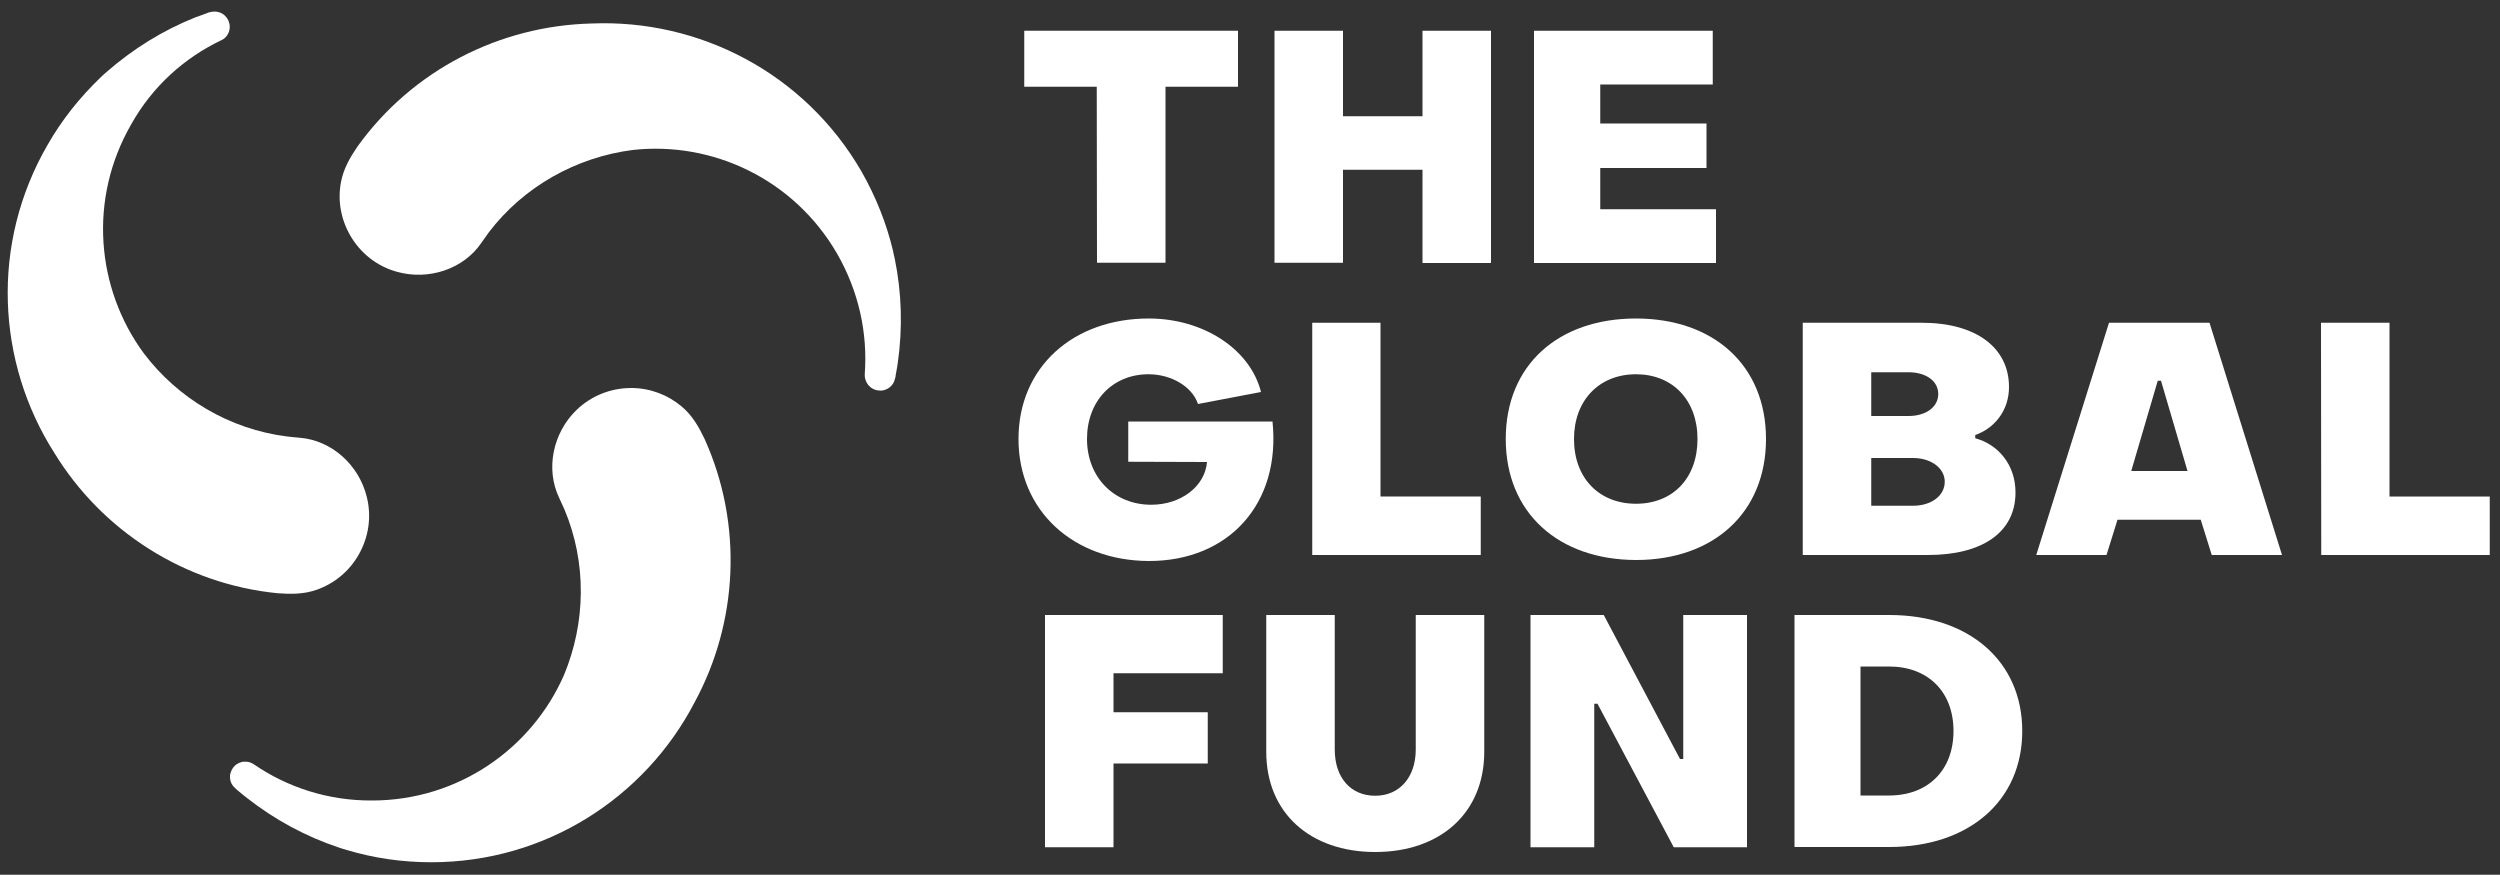
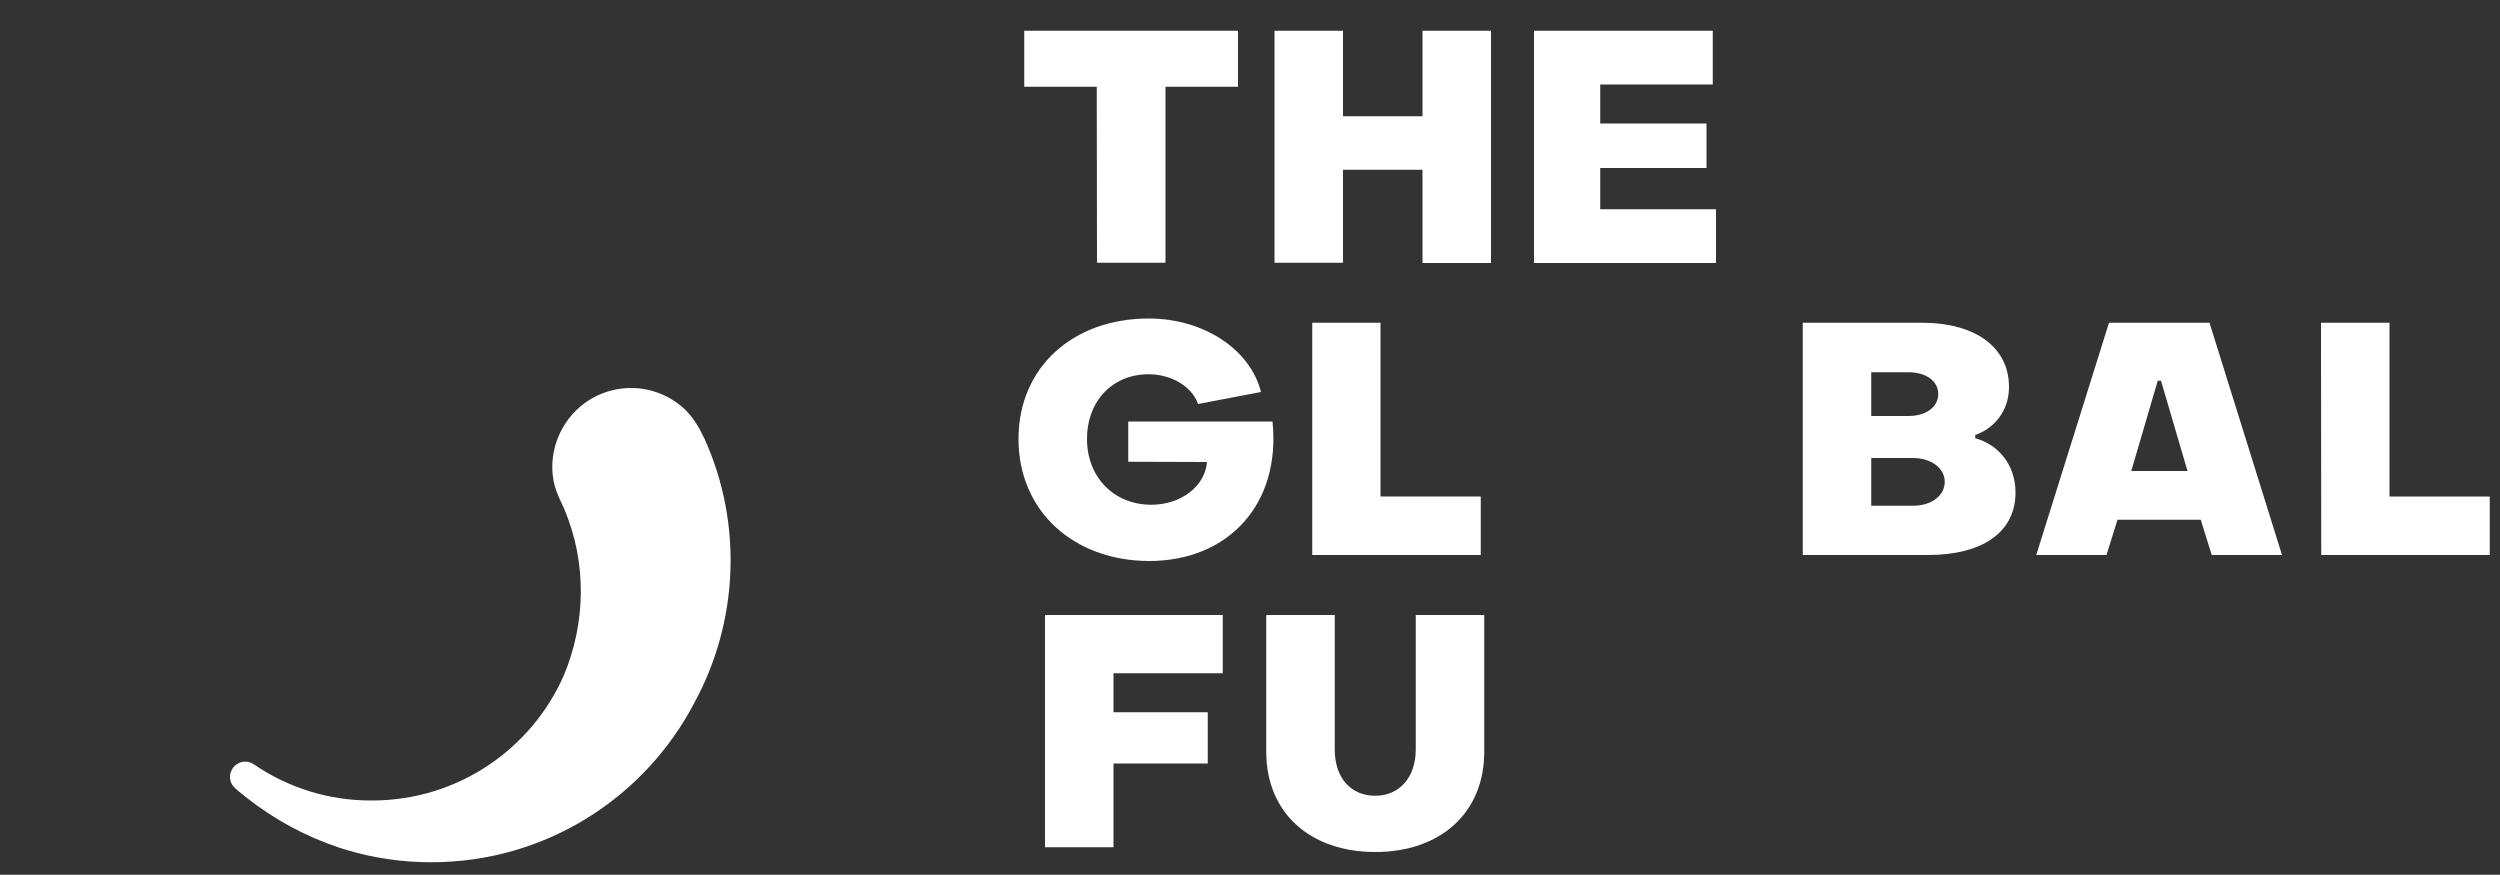
<svg xmlns="http://www.w3.org/2000/svg" version="1.1" id="Calque_2_00000052812321885021965530000009469888337217800344_" x="0px" y="0px" viewBox="0 0 1000 349.9" style="enable-background:new 0 0 1000 349.9;" xml:space="preserve">
  <rect x="0" y="0" width="1000" height="349.9" fill="#333333" stroke="none" />
  <style type="text/css"> .st0{fill:#FFFFFF;} </style>
  <path class="st0" d="M438.7,34.7h-29V12.3h85.5v22.4h-29v70.4h-27.4L438.7,34.7L438.7,34.7L438.7,34.7z" />
  <path class="st0" d="M509.8,12.3h27.4v34.2h31.8V12.3h27.4v92.9h-27.4V67.9h-31.8v37.2h-27.4V12.3z" />
  <path class="st0" d="M613.6,12.3h71.5v21.5h-45v15.6h42.5v17.8h-42.5v16.5h46.3v21.5h-72.8V12.3L613.6,12.3L613.6,12.3z" />
  <path class="st0" d="M418,246h71.1v23.3h-43.7v15.6h37.7v20.5h-37.7v33.5H418L418,246L418,246z" />
  <path class="st0" d="M506.5,300.7V246h27.4v53.8c0,11.3,6.4,18.5,16.2,18.5c9.7,0,16.2-7.4,16.2-18.5V246h27.4v54.7 c0,24.5-17.6,40.1-43.6,40.1S506.5,325.2,506.5,300.7L506.5,300.7z" />
-   <path class="st0" d="M612.2,246h29.3l30.5,57.6h1.3V246h25.5v92.9h-29.3l-30.5-57.4h-1.3v57.4h-25.5V246z" />
-   <path class="st0" d="M717.8,246h37.9c31.9,0,53.2,18.5,53.2,46.4s-21.3,46.4-53.2,46.4h-37.9V246z M755.6,318.2 c15.6,0,25.8-10.1,25.8-25.8c0-15.7-10.2-25.8-25.8-25.8h-11.4v51.6L755.6,318.2L755.6,318.2z" />
  <path class="st0" d="M407.4,175.6c0-28.8,21.9-48.2,52.1-48.2c21.9,0,40.6,12.3,44.9,29.4l-25.2,4.8c-2.3-6.9-10.6-11.9-19.8-11.9 c-14.3,0-24.6,10.6-24.6,25.9s10.8,26.3,25.7,26.3c11.8,0,21.5-7.3,22.3-17.1l-31.5-0.1v-16.1H509c3.4,32.9-17.5,55.8-49.4,55.8 C429.4,224.3,407.4,204.4,407.4,175.6L407.4,175.6L407.4,175.6z" />
  <path class="st0" d="M524.8,129.1h27.4v69.5h40.1V222h-67.4V129.1L524.8,129.1L524.8,129.1z" />
-   <path class="st0" d="M602.3,175.6c0-29.6,21-48.2,52.1-48.2c31,0,52,18.7,52,48.2s-21,48.4-52,48.4 C623.3,223.9,602.3,205.1,602.3,175.6z M679,175.6c0-15.6-10-25.9-24.6-25.9c-14.7,0-24.8,10.4-24.8,25.9 c0,15.7,10.1,25.9,24.8,25.9S679,191.3,679,175.6z" />
  <path class="st0" d="M721.1,129.1h47.6c21.9,0,34.9,10.1,34.9,25.7c0,9.6-6,16.6-13.5,19.2v1.3c9.2,2.5,16.1,10.6,16.1,21.7 c0,16-13.4,25-35,25h-50.1L721.1,129.1L721.1,129.1L721.1,129.1z M763.4,166.4c7,0,11.9-3.6,11.9-8.8c0-5.2-4.9-8.7-11.9-8.7h-14.9 v17.5L763.4,166.4L763.4,166.4z M765.2,202.3c7.3,0,12.7-4,12.7-9.6c0-5.4-5.4-9.5-12.7-9.5h-16.7v19.1L765.2,202.3L765.2,202.3z" />
  <path class="st0" d="M843.6,129.1h40.2l29,92.9h-28.1l-4.4-14.1H847l-4.4,14.1h-28.1L843.6,129.1L843.6,129.1z M875,188.4 l-10.6-36.1h-1.3l-10.6,36.1H875z" />
  <path class="st0" d="M928.4,129.1h27.4v69.5h40.1V222h-67.4L928.4,129.1L928.4,129.1L928.4,129.1z" />
-   <path class="st0" d="M345.9,149.7c0,0.5,0,1,0.1,1.5c0.1,0.5,0.3,1,0.5,1.5c0.2,0.5,0.5,0.8,0.8,1.3c1.1,1.3,2.6,2.1,4.3,2.2 c0.8,0.1,1.7,0,2.5-0.3c2-0.7,3.5-2.4,3.9-4.5c0-0.1,0-0.1,0.1-0.2c0,0,0.2-1,0.2-1.3c0.3-1.4,0.8-4.5,0.8-4.7 c2-13.9,1.6-28.1-1.2-41.7c-0.1-0.4-0.6-2.5-0.7-3.2c-2.6-10.9-6.8-21.5-12.6-31.7c-22.9-39.6-65.2-61-108-59.2 C199.9,10.3,165,28,143,58.6c-3,4.4-5.6,8.9-6.6,14.2c-1.4,7.3-0.1,14.8,3.7,21.4c4.1,7.1,10.7,12.3,18.6,14.5 c12.8,3.6,26.7-1.1,33.8-11.5c0,0,2.6-3.7,2.9-4.1C209.5,74.5,230.6,62.9,253,60c32-3.6,64.6,11.7,81.8,41.4 C343.6,116.7,347.1,133.4,345.9,149.7L345.9,149.7L345.9,149.7z" />
-   <path class="st0" d="M88.5,16.1c0.5-0.2,0.9-0.5,1.3-0.8c0.4-0.3,0.7-0.7,1-1.1c0.3-0.4,0.5-0.9,0.7-1.3c0.6-1.6,0.5-3.3-0.2-4.8 c-0.4-0.8-0.9-1.4-1.5-2c-1.6-1.4-3.8-1.8-5.9-1.2c-0.1,0-0.1,0-0.2,0c0,0-1,0.4-1.3,0.5C81.2,5.8,78.2,7,78,7 C65,12.2,53,19.7,42.5,28.9c-0.3,0.2-1.9,1.7-2.4,2.2C32,38.9,24.8,47.8,19,58c-22.9,39.6-20.3,87,2.7,123.1 c19,31.1,51.9,52.5,89.4,56.2c5.3,0.4,10.5,0.4,15.6-1.4c7-2.5,12.9-7.3,16.7-13.9c4.1-7.1,5.3-15.4,3.3-23.3 c-3.2-12.9-14.2-22.6-26.8-23.6c0,0-4.5-0.4-5-0.5c-23.2-2.9-43.8-15.3-57.4-33.3c-19.1-26-22.2-61.8-5-91.6 C61,34.5,73.8,23.1,88.5,16.1L88.5,16.1L88.5,16.1z" />
  <path class="st0" d="M101.5,305.7c-0.4-0.3-0.9-0.5-1.4-0.7c-0.5-0.2-1-0.3-1.5-0.3c-0.5,0-1,0-1.5,0c-1.6,0.3-3.1,1.2-4,2.6 c-0.5,0.7-0.8,1.5-1,2.3c-0.4,2.1,0.3,4.2,1.9,5.6c0,0,0.1,0.1,0.1,0.1c0,0,0.8,0.7,1,0.9c1.1,0.9,3.5,2.9,3.7,3 c11.1,8.7,23.5,15.4,36.7,19.8c0.3,0.1,2.4,0.8,3.2,1c10.7,3.2,22,4.9,33.8,4.9c45.8,0,85.5-25.9,105.3-63.9 c17.4-32,19.5-71.2,4-105.5c-2.3-4.8-4.9-9.3-9-12.8c-5.7-4.8-12.8-7.5-20.3-7.5c-8.2,0-16,3.1-21.9,8.8c-9.5,9.2-12.4,23.6-7,35 c0,0,1.9,4.1,2.1,4.6c9.1,21.5,8.6,45.5-0.1,66.4c-12.9,29.5-42.4,50.2-76.8,50.2C131.2,320.3,114.9,314.9,101.5,305.7L101.5,305.7 L101.5,305.7z" />
</svg>